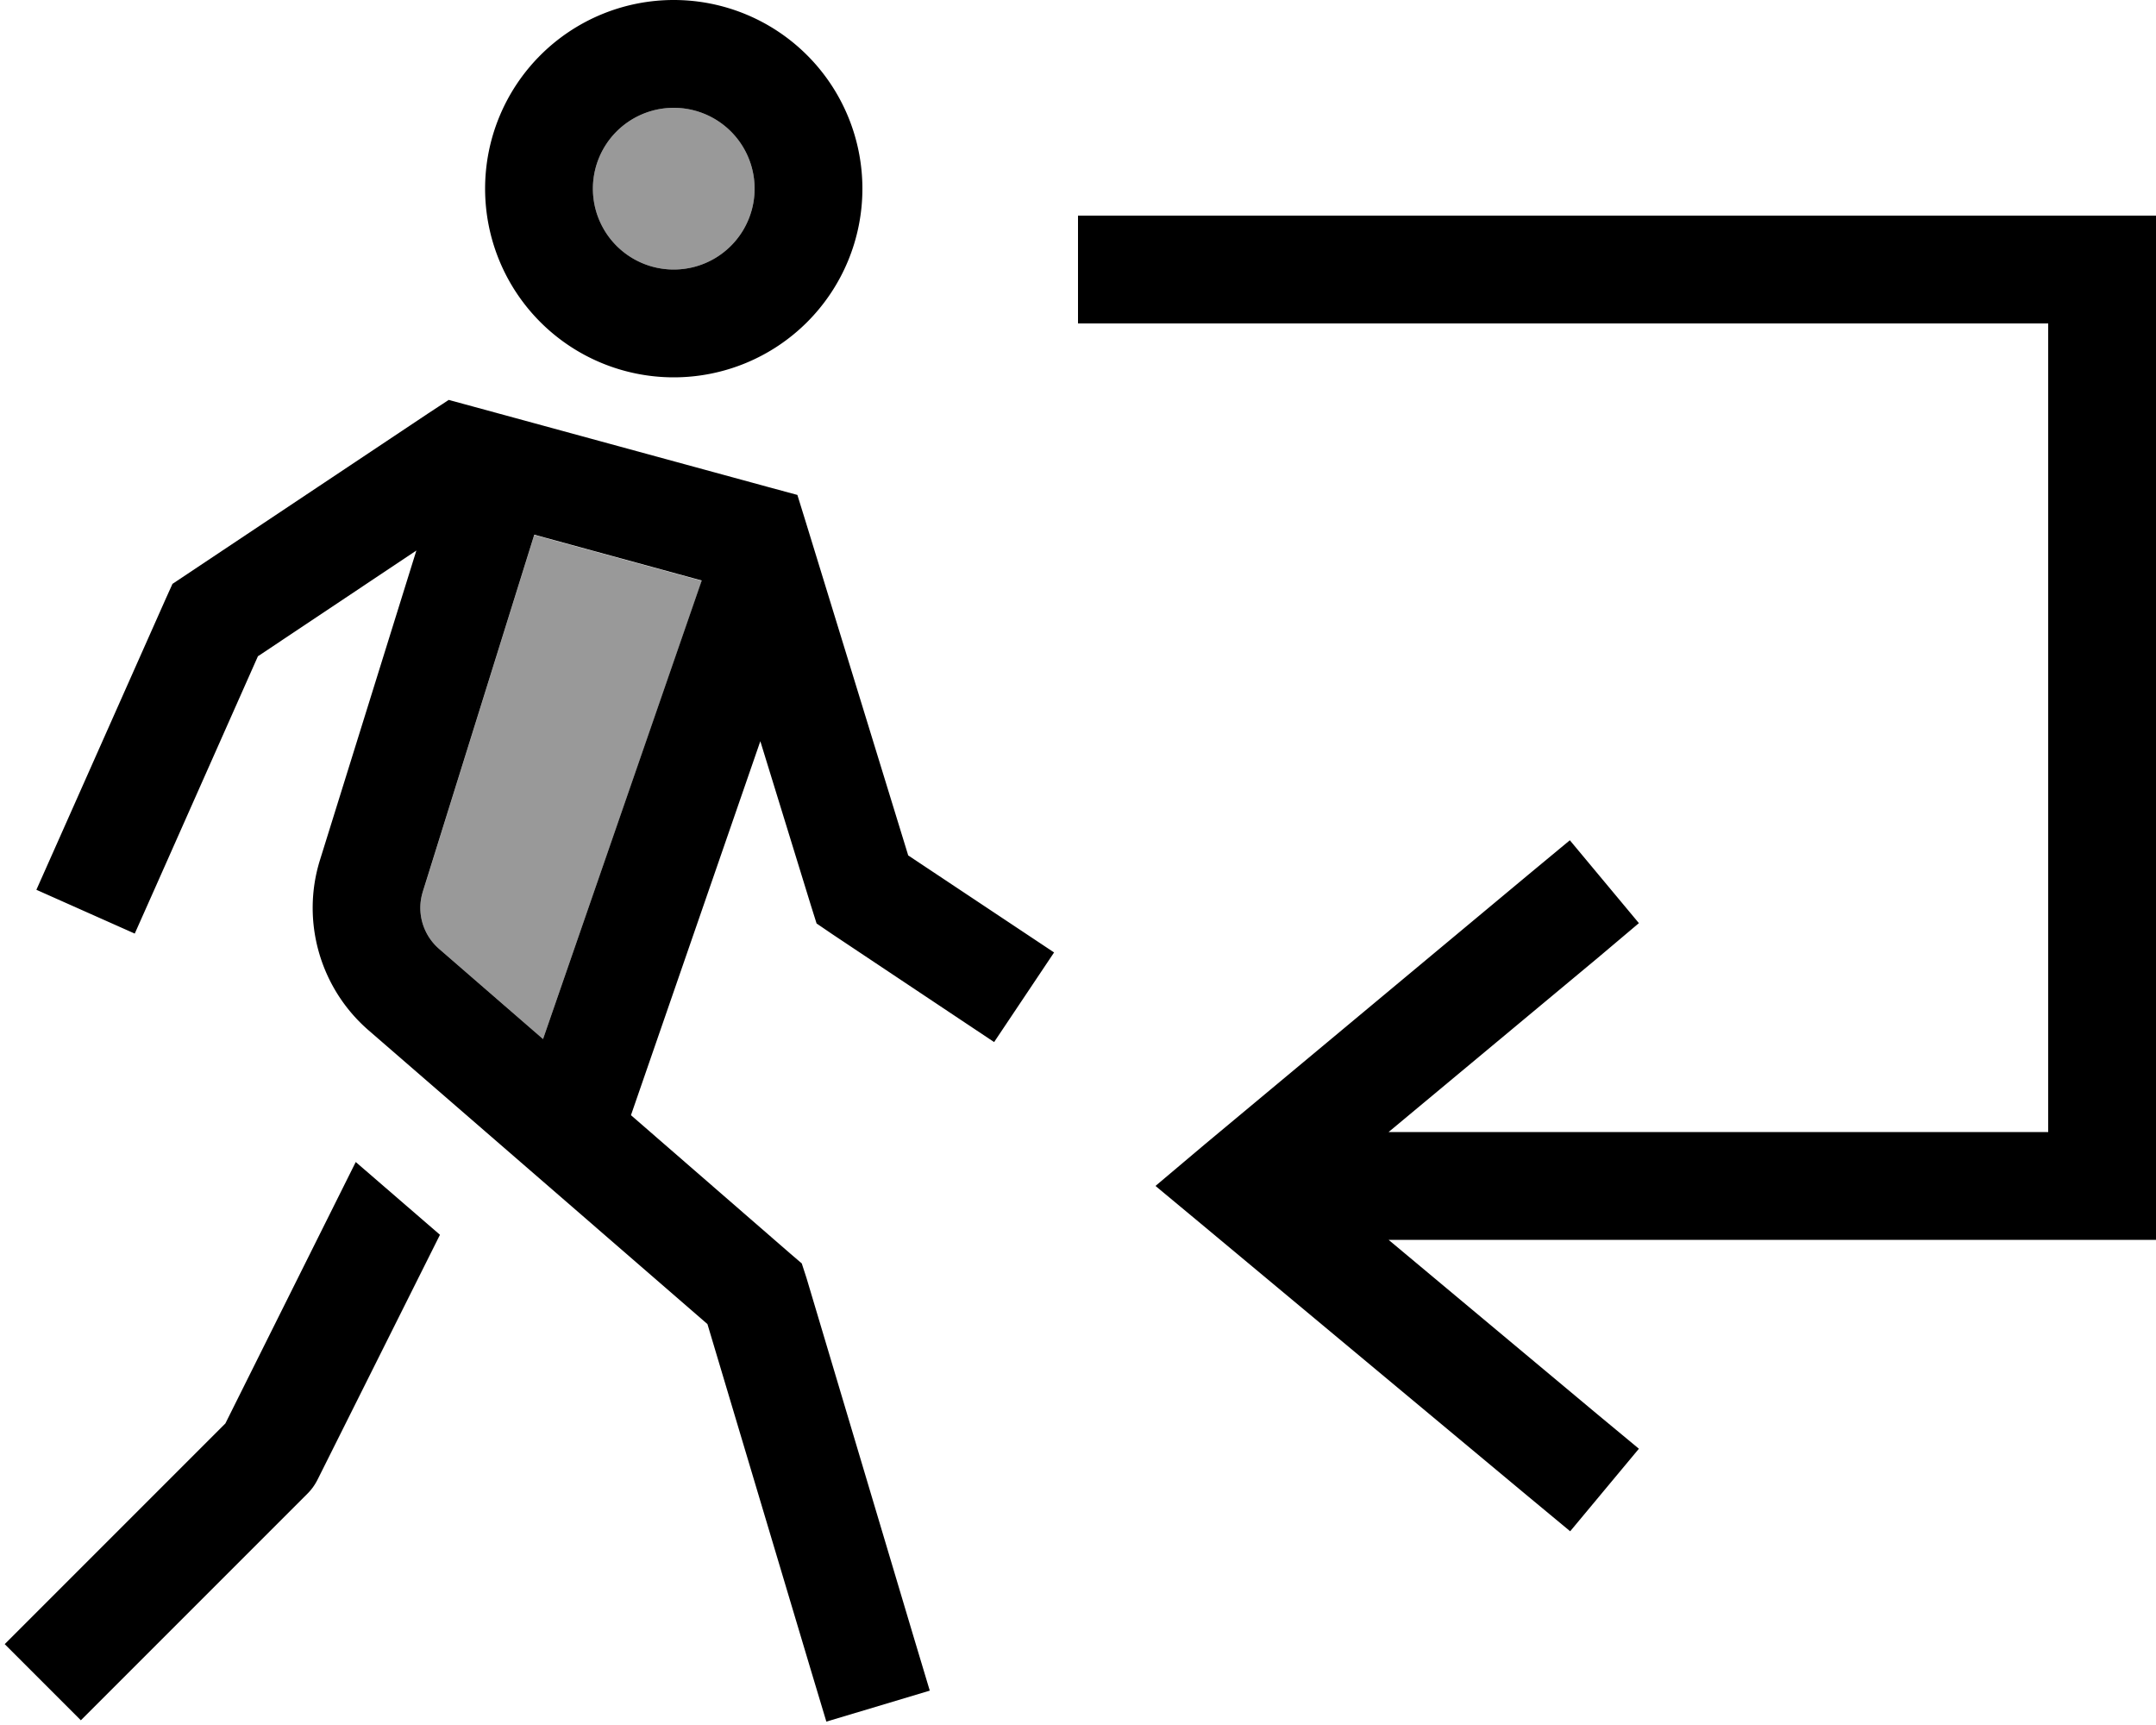
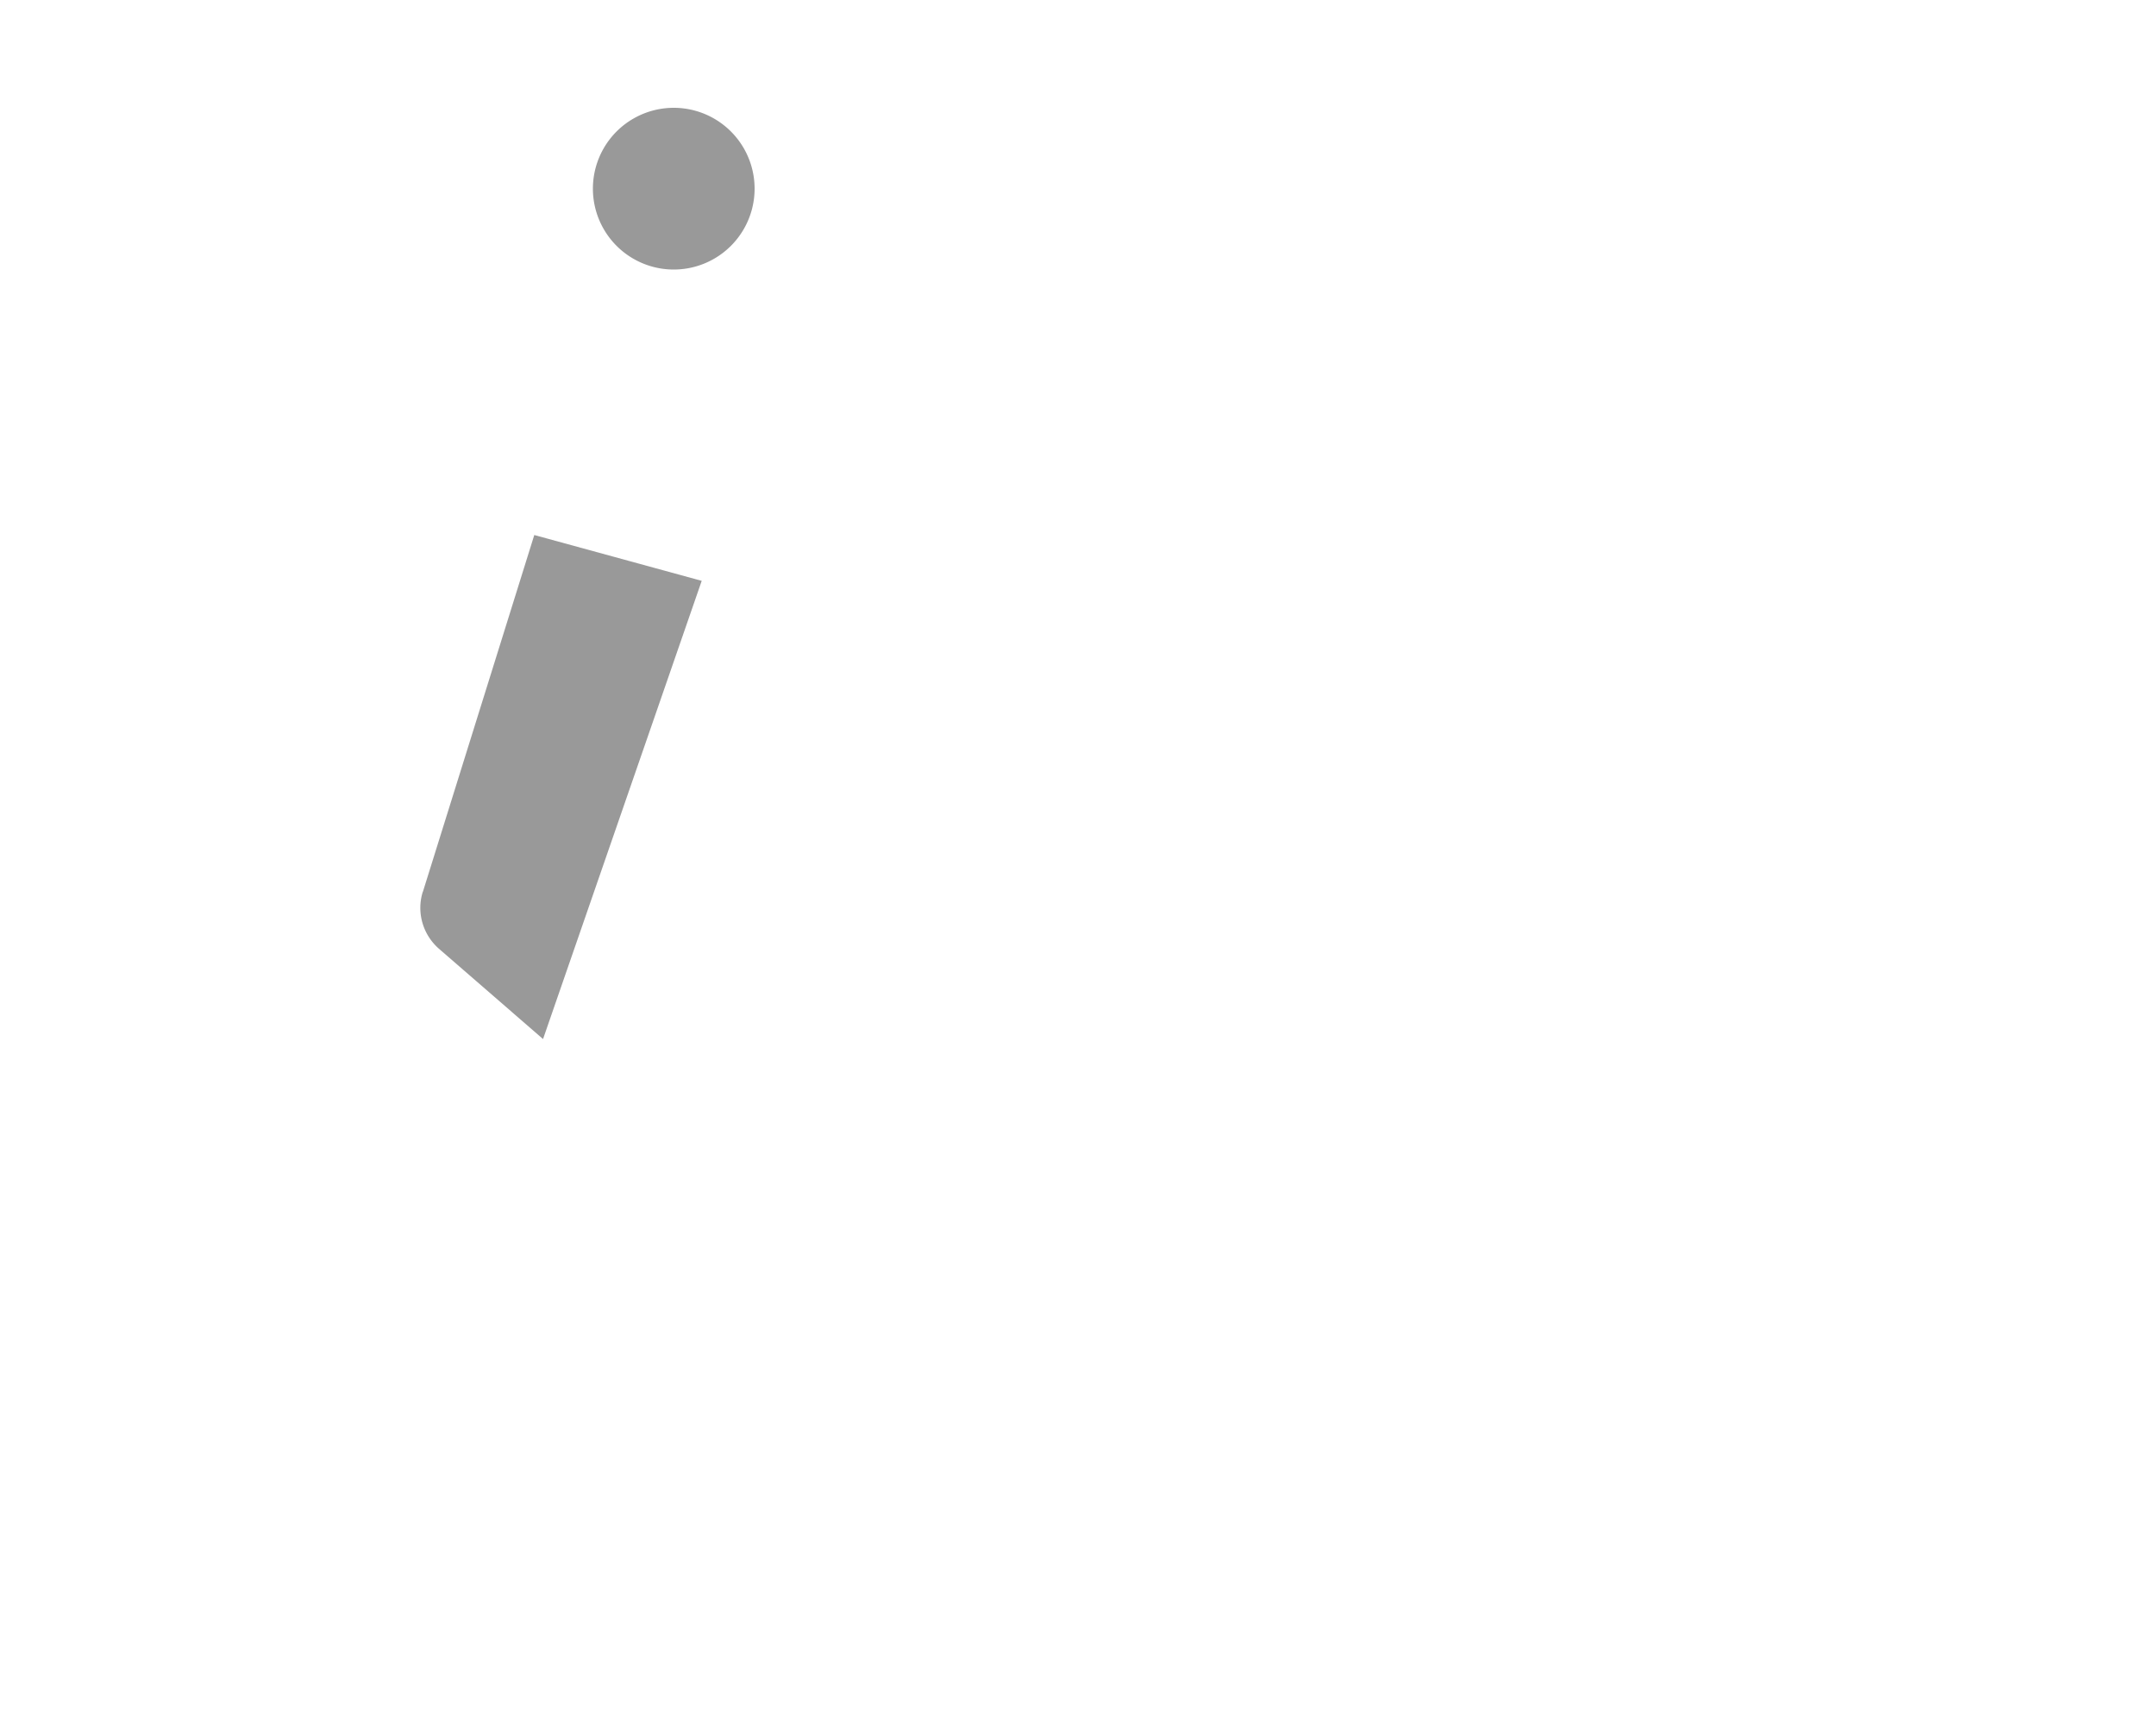
<svg xmlns="http://www.w3.org/2000/svg" viewBox="0 0 640 512">
  <defs>
    <style>.fa-secondary{opacity:.4}</style>
  </defs>
  <path class="fa-secondary" d="M125.5 264.8l33.1-106 49.7 13.6L161.2 308.4l-30.9-26.8c-4.8-4.2-6.7-10.8-4.8-16.9zM224 56a24 24 0 1 1 -48 0 24 24 0 1 1 48 0z" />
-   <path class="fa-primary" d="M200 32a24 24 0 1 1 0 48 24 24 0 1 1 0-48zm0 80A56 56 0 1 0 200 0a56 56 0 1 0 0 112zM76.7 194.7l46.9-31.3L95 255.2c-5.7 18.2 0 38.1 14.4 50.6L210 393l30.7 102.7 4.6 15.3 30.7-9.2-4.6-15.3-32-107.2L238 375l-3.5-3L187.3 331l38.4-111 15 48.7 1.7 5.4 4.7 3.2 48 32 17.8-26.6-43.3-28.8-30.3-98.6-2.6-8.4-8.5-2.3-88-24-7-1.9-6.1 4-72 48-3.9 2.6-1.9 4.2-32 72-6.5 14.6 29.2 13 6.5-14.6 30.1-67.8zm48.8 70l33.1-106 49.7 13.6L161.2 308.4l-30.9-26.8c-4.8-4.2-6.7-10.8-4.8-16.9zM66.9 422.5L12.7 476.7 1.4 488 24 510.6l11.3-11.3 56-56c1.2-1.2 2.2-2.6 3-4.2l36.3-72.6-25-21.6L66.9 422.5zm386.9 21.8l12.3 10.2L486.5 430l-12.3-10.2L412.2 368 624 368l16 0 0-16 0-272 0-16-16 0L336 64l-16 0 0 32 16 0 272 0 0 240-195.8 0 62.1-51.7L486.5 274l-20.5-24.6-12.3 10.2-96 80L343 352l14.8 12.3 96 80z" />
</svg>